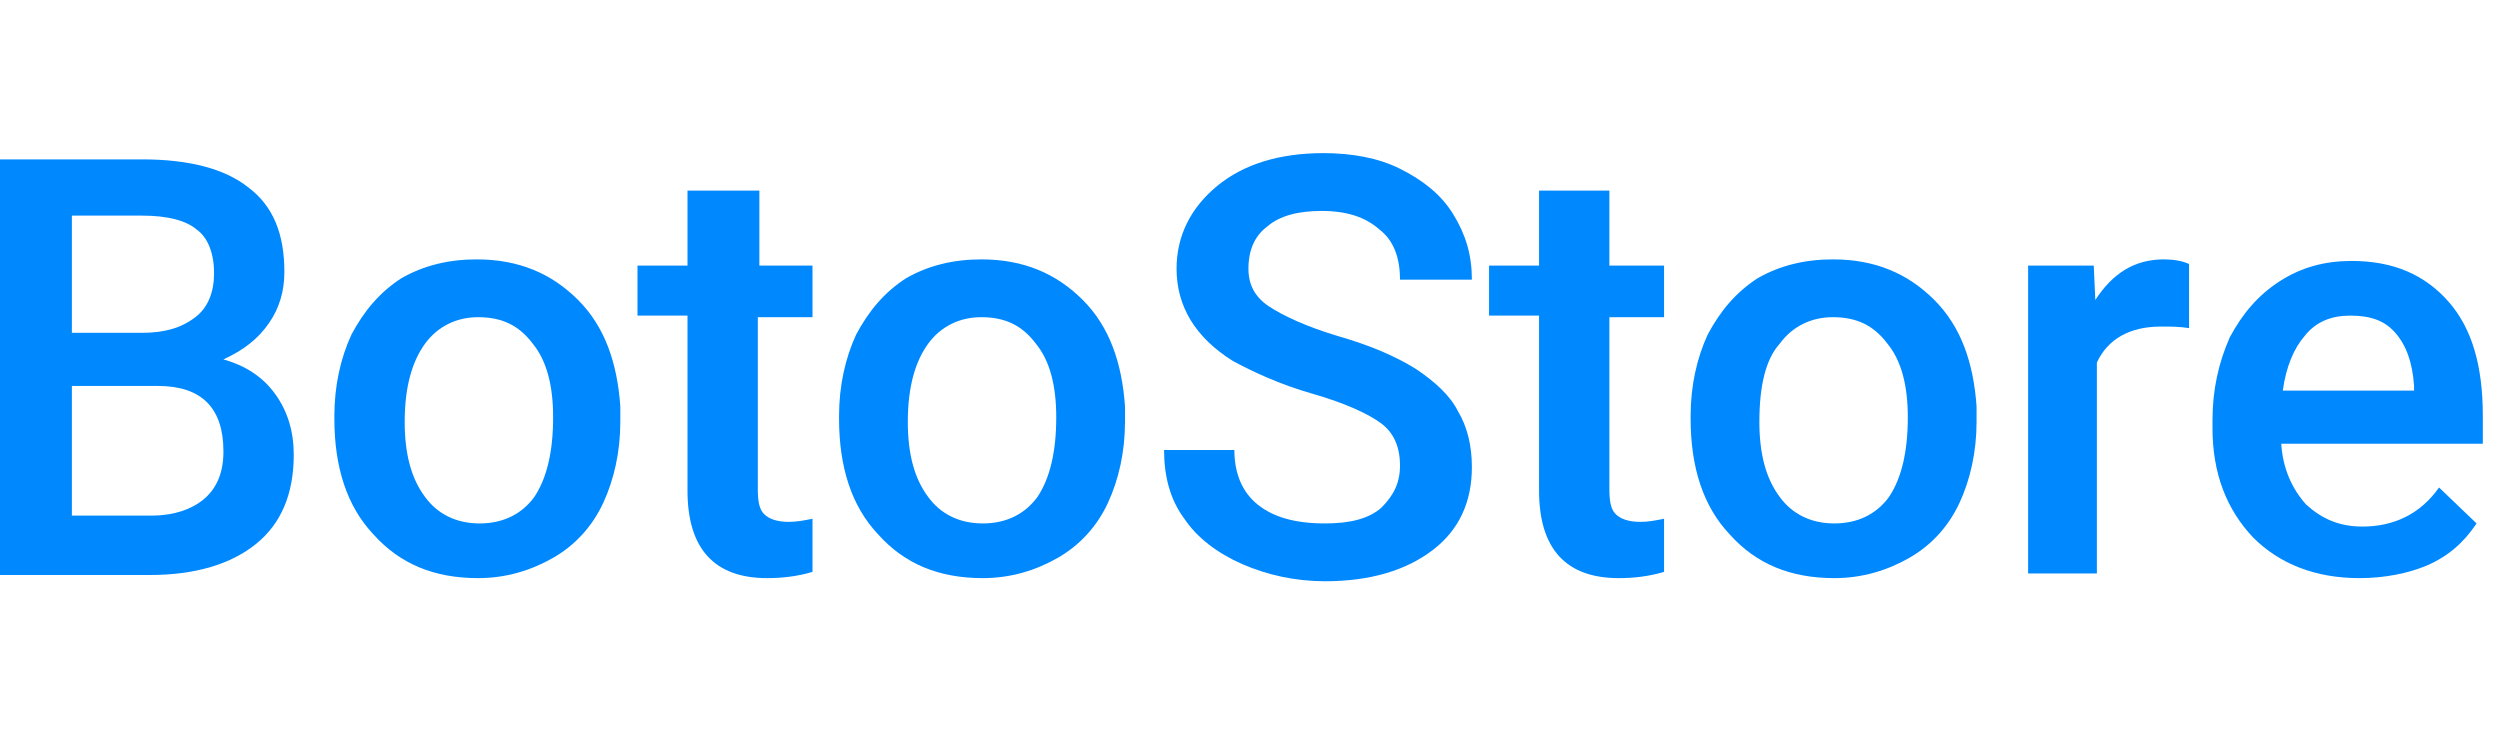
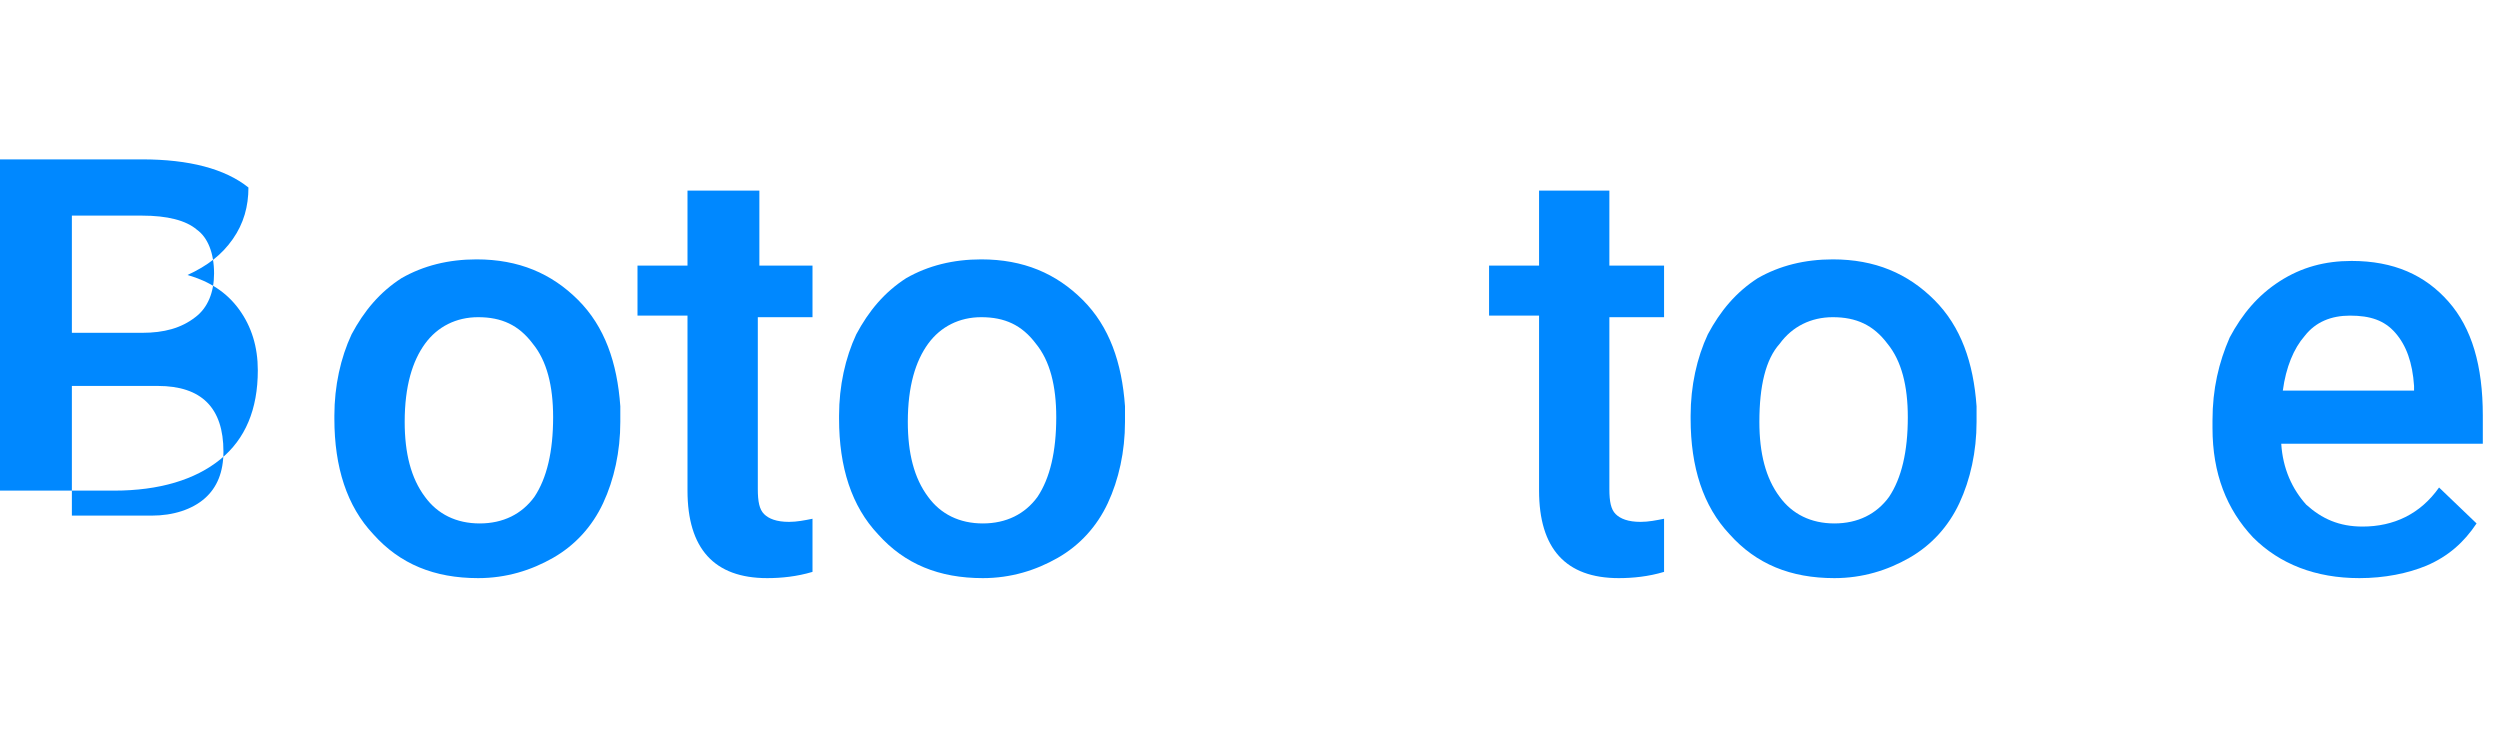
<svg xmlns="http://www.w3.org/2000/svg" version="1.1" id="Слой_1" x="0px" y="0px" viewBox="0 0 160 48" enable-background="new 0 0 160 48" xml:space="preserve">
  <g>
-     <path fill="#0088FF" d="M0,36.6V10.2h9.1c3,0,5.3,0.6,6.8,1.8c1.6,1.2,2.3,3,2.3,5.4c0,1.2-0.3,2.3-1,3.3c-0.7,1-1.6,1.7-2.9,2.3   c1.4,0.4,2.5,1.1,3.3,2.2c0.8,1.1,1.2,2.4,1.2,3.9c0,2.5-0.8,4.4-2.4,5.7c-1.6,1.3-3.9,2-6.8,2H0z M4.6,21.3h4.5   c1.4,0,2.5-0.3,3.4-1c0.8-0.6,1.2-1.6,1.2-2.8c0-1.3-0.4-2.3-1.1-2.8c-0.7-0.6-1.9-0.9-3.5-0.9H4.6V21.3z M4.6,24.7V33h5.1   c1.4,0,2.6-0.4,3.4-1.1c0.8-0.7,1.2-1.7,1.2-3c0-2.8-1.4-4.2-4.2-4.2H4.6z" />
+     <path fill="#0088FF" d="M0,36.6V10.2h9.1c3,0,5.3,0.6,6.8,1.8c0,1.2-0.3,2.3-1,3.3c-0.7,1-1.6,1.7-2.9,2.3   c1.4,0.4,2.5,1.1,3.3,2.2c0.8,1.1,1.2,2.4,1.2,3.9c0,2.5-0.8,4.4-2.4,5.7c-1.6,1.3-3.9,2-6.8,2H0z M4.6,21.3h4.5   c1.4,0,2.5-0.3,3.4-1c0.8-0.6,1.2-1.6,1.2-2.8c0-1.3-0.4-2.3-1.1-2.8c-0.7-0.6-1.9-0.9-3.5-0.9H4.6V21.3z M4.6,24.7V33h5.1   c1.4,0,2.6-0.4,3.4-1.1c0.8-0.7,1.2-1.7,1.2-3c0-2.8-1.4-4.2-4.2-4.2H4.6z" />
    <path fill="#0088FF" d="M21.4,26.6c0-1.9,0.4-3.7,1.1-5.2c0.8-1.5,1.8-2.7,3.2-3.6c1.4-0.8,3-1.2,4.8-1.2c2.7,0,4.8,0.9,6.5,2.6   c1.7,1.7,2.5,4,2.7,6.8l0,1c0,1.9-0.4,3.7-1.1,5.2c-0.7,1.5-1.8,2.7-3.2,3.5c-1.4,0.8-3,1.3-4.8,1.3c-2.8,0-5-0.9-6.7-2.8   c-1.7-1.8-2.5-4.3-2.5-7.4V26.6z M25.9,27c0,2,0.4,3.6,1.3,4.8c0.8,1.1,2,1.7,3.5,1.7c1.5,0,2.7-0.6,3.5-1.7   c0.8-1.2,1.2-2.9,1.2-5.1c0-2-0.4-3.6-1.3-4.7c-0.9-1.2-2-1.7-3.5-1.7c-1.4,0-2.6,0.6-3.4,1.7S25.9,24.7,25.9,27z" />
    <path fill="#0088FF" d="M48.6,12.2V17H52v3.3h-3.5v11c0,0.8,0.1,1.3,0.4,1.6c0.3,0.3,0.8,0.5,1.6,0.5c0.5,0,1-0.1,1.5-0.2v3.4   c-1,0.3-2,0.4-2.9,0.4c-3.4,0-5.1-1.9-5.1-5.6V20.2h-3.2V17h3.2v-4.8H48.6z" />
    <path fill="#0088FF" d="M53.7,26.6c0-1.9,0.4-3.7,1.1-5.2c0.8-1.5,1.8-2.7,3.2-3.6c1.4-0.8,3-1.2,4.8-1.2c2.7,0,4.8,0.9,6.5,2.6   c1.7,1.7,2.5,4,2.7,6.8l0,1c0,1.9-0.4,3.7-1.1,5.2s-1.8,2.7-3.2,3.5c-1.4,0.8-3,1.3-4.8,1.3c-2.8,0-5-0.9-6.7-2.8   c-1.7-1.8-2.5-4.3-2.5-7.4V26.6z M58.1,27c0,2,0.4,3.6,1.3,4.8c0.8,1.1,2,1.7,3.5,1.7c1.5,0,2.7-0.6,3.5-1.7   c0.8-1.2,1.2-2.9,1.2-5.1c0-2-0.4-3.6-1.3-4.7c-0.9-1.2-2-1.7-3.5-1.7c-1.4,0-2.6,0.6-3.4,1.7S58.1,24.7,58.1,27z" />
-     <path fill="#0088FF" d="M89.6,29.8c0-1.2-0.4-2.1-1.2-2.7c-0.8-0.6-2.3-1.3-4.4-1.9c-2.1-0.6-3.8-1.4-5.1-2.1   c-2.4-1.5-3.6-3.5-3.6-5.9c0-2.1,0.9-3.9,2.6-5.3c1.7-1.4,4-2.1,6.8-2.1c1.8,0,3.5,0.3,4.9,1c1.4,0.7,2.6,1.6,3.4,2.9   c0.8,1.3,1.2,2.6,1.2,4.2h-4.6c0-1.4-0.4-2.5-1.3-3.2c-0.9-0.8-2.1-1.2-3.7-1.2c-1.5,0-2.7,0.3-3.5,1c-0.8,0.6-1.2,1.5-1.2,2.7   c0,1,0.4,1.8,1.3,2.4c0.9,0.6,2.4,1.3,4.4,1.9c2.1,0.6,3.7,1.3,5,2.1c1.2,0.8,2.2,1.7,2.7,2.7c0.6,1,0.9,2.2,0.9,3.6   c0,2.2-0.8,4-2.5,5.3c-1.7,1.3-4,2-6.9,2c-1.9,0-3.7-0.4-5.3-1.1c-1.6-0.7-2.9-1.7-3.7-2.9c-0.9-1.2-1.3-2.7-1.3-4.4H79   c0,1.5,0.5,2.7,1.5,3.5c1,0.8,2.4,1.2,4.3,1.2c1.6,0,2.8-0.3,3.6-1C89.2,31.7,89.6,30.9,89.6,29.8z" />
    <path fill="#0088FF" d="M103,12.2V17h3.5v3.3H103v11c0,0.8,0.1,1.3,0.4,1.6c0.3,0.3,0.8,0.5,1.6,0.5c0.5,0,1-0.1,1.5-0.2v3.4   c-1,0.3-2,0.4-2.9,0.4c-3.4,0-5.1-1.9-5.1-5.6V20.2h-3.2V17h3.2v-4.8H103z" />
    <path fill="#0088FF" d="M108.2,26.6c0-1.9,0.4-3.7,1.1-5.2c0.8-1.5,1.8-2.7,3.2-3.6c1.4-0.8,3-1.2,4.8-1.2c2.7,0,4.8,0.9,6.5,2.6   c1.7,1.7,2.5,4,2.7,6.8l0,1c0,1.9-0.4,3.7-1.1,5.2c-0.7,1.5-1.8,2.7-3.2,3.5c-1.4,0.8-3,1.3-4.8,1.3c-2.8,0-5-0.9-6.7-2.8   c-1.7-1.8-2.5-4.3-2.5-7.4V26.6z M112.6,27c0,2,0.4,3.6,1.3,4.8c0.8,1.1,2,1.7,3.5,1.7c1.5,0,2.7-0.6,3.5-1.7   c0.8-1.2,1.2-2.9,1.2-5.1c0-2-0.4-3.6-1.3-4.7c-0.9-1.2-2-1.7-3.5-1.7c-1.4,0-2.6,0.6-3.4,1.7C113,23,112.6,24.7,112.6,27z" />
-     <path fill="#0088FF" d="M140.1,21c-0.6-0.1-1.2-0.1-1.8-0.1c-2,0-3.4,0.8-4.1,2.3v13.5h-4.4V17h4.2l0.1,2.2   c1.1-1.7,2.5-2.6,4.4-2.6c0.6,0,1.2,0.1,1.6,0.3L140.1,21z" />
    <path fill="#0088FF" d="M151,37c-2.8,0-5.1-0.9-6.8-2.6c-1.7-1.8-2.6-4.1-2.6-7v-0.5c0-2,0.4-3.7,1.1-5.3c0.8-1.5,1.8-2.7,3.2-3.6   c1.4-0.9,2.9-1.3,4.6-1.3c2.7,0,4.7,0.9,6.2,2.6c1.5,1.7,2.2,4.1,2.2,7.3v1.8H146c0.1,1.6,0.7,2.9,1.6,3.9c1,0.9,2.1,1.4,3.6,1.4   c2,0,3.7-0.8,4.9-2.5l2.4,2.3c-0.8,1.2-1.8,2.1-3.2,2.7C154.1,36.7,152.6,37,151,37z M150.4,20.2c-1.2,0-2.2,0.4-2.9,1.3   c-0.7,0.8-1.2,2-1.4,3.5h8.4v-0.3c-0.1-1.5-0.5-2.6-1.2-3.4C152.6,20.5,151.7,20.2,150.4,20.2z" />
  </g>
</svg>